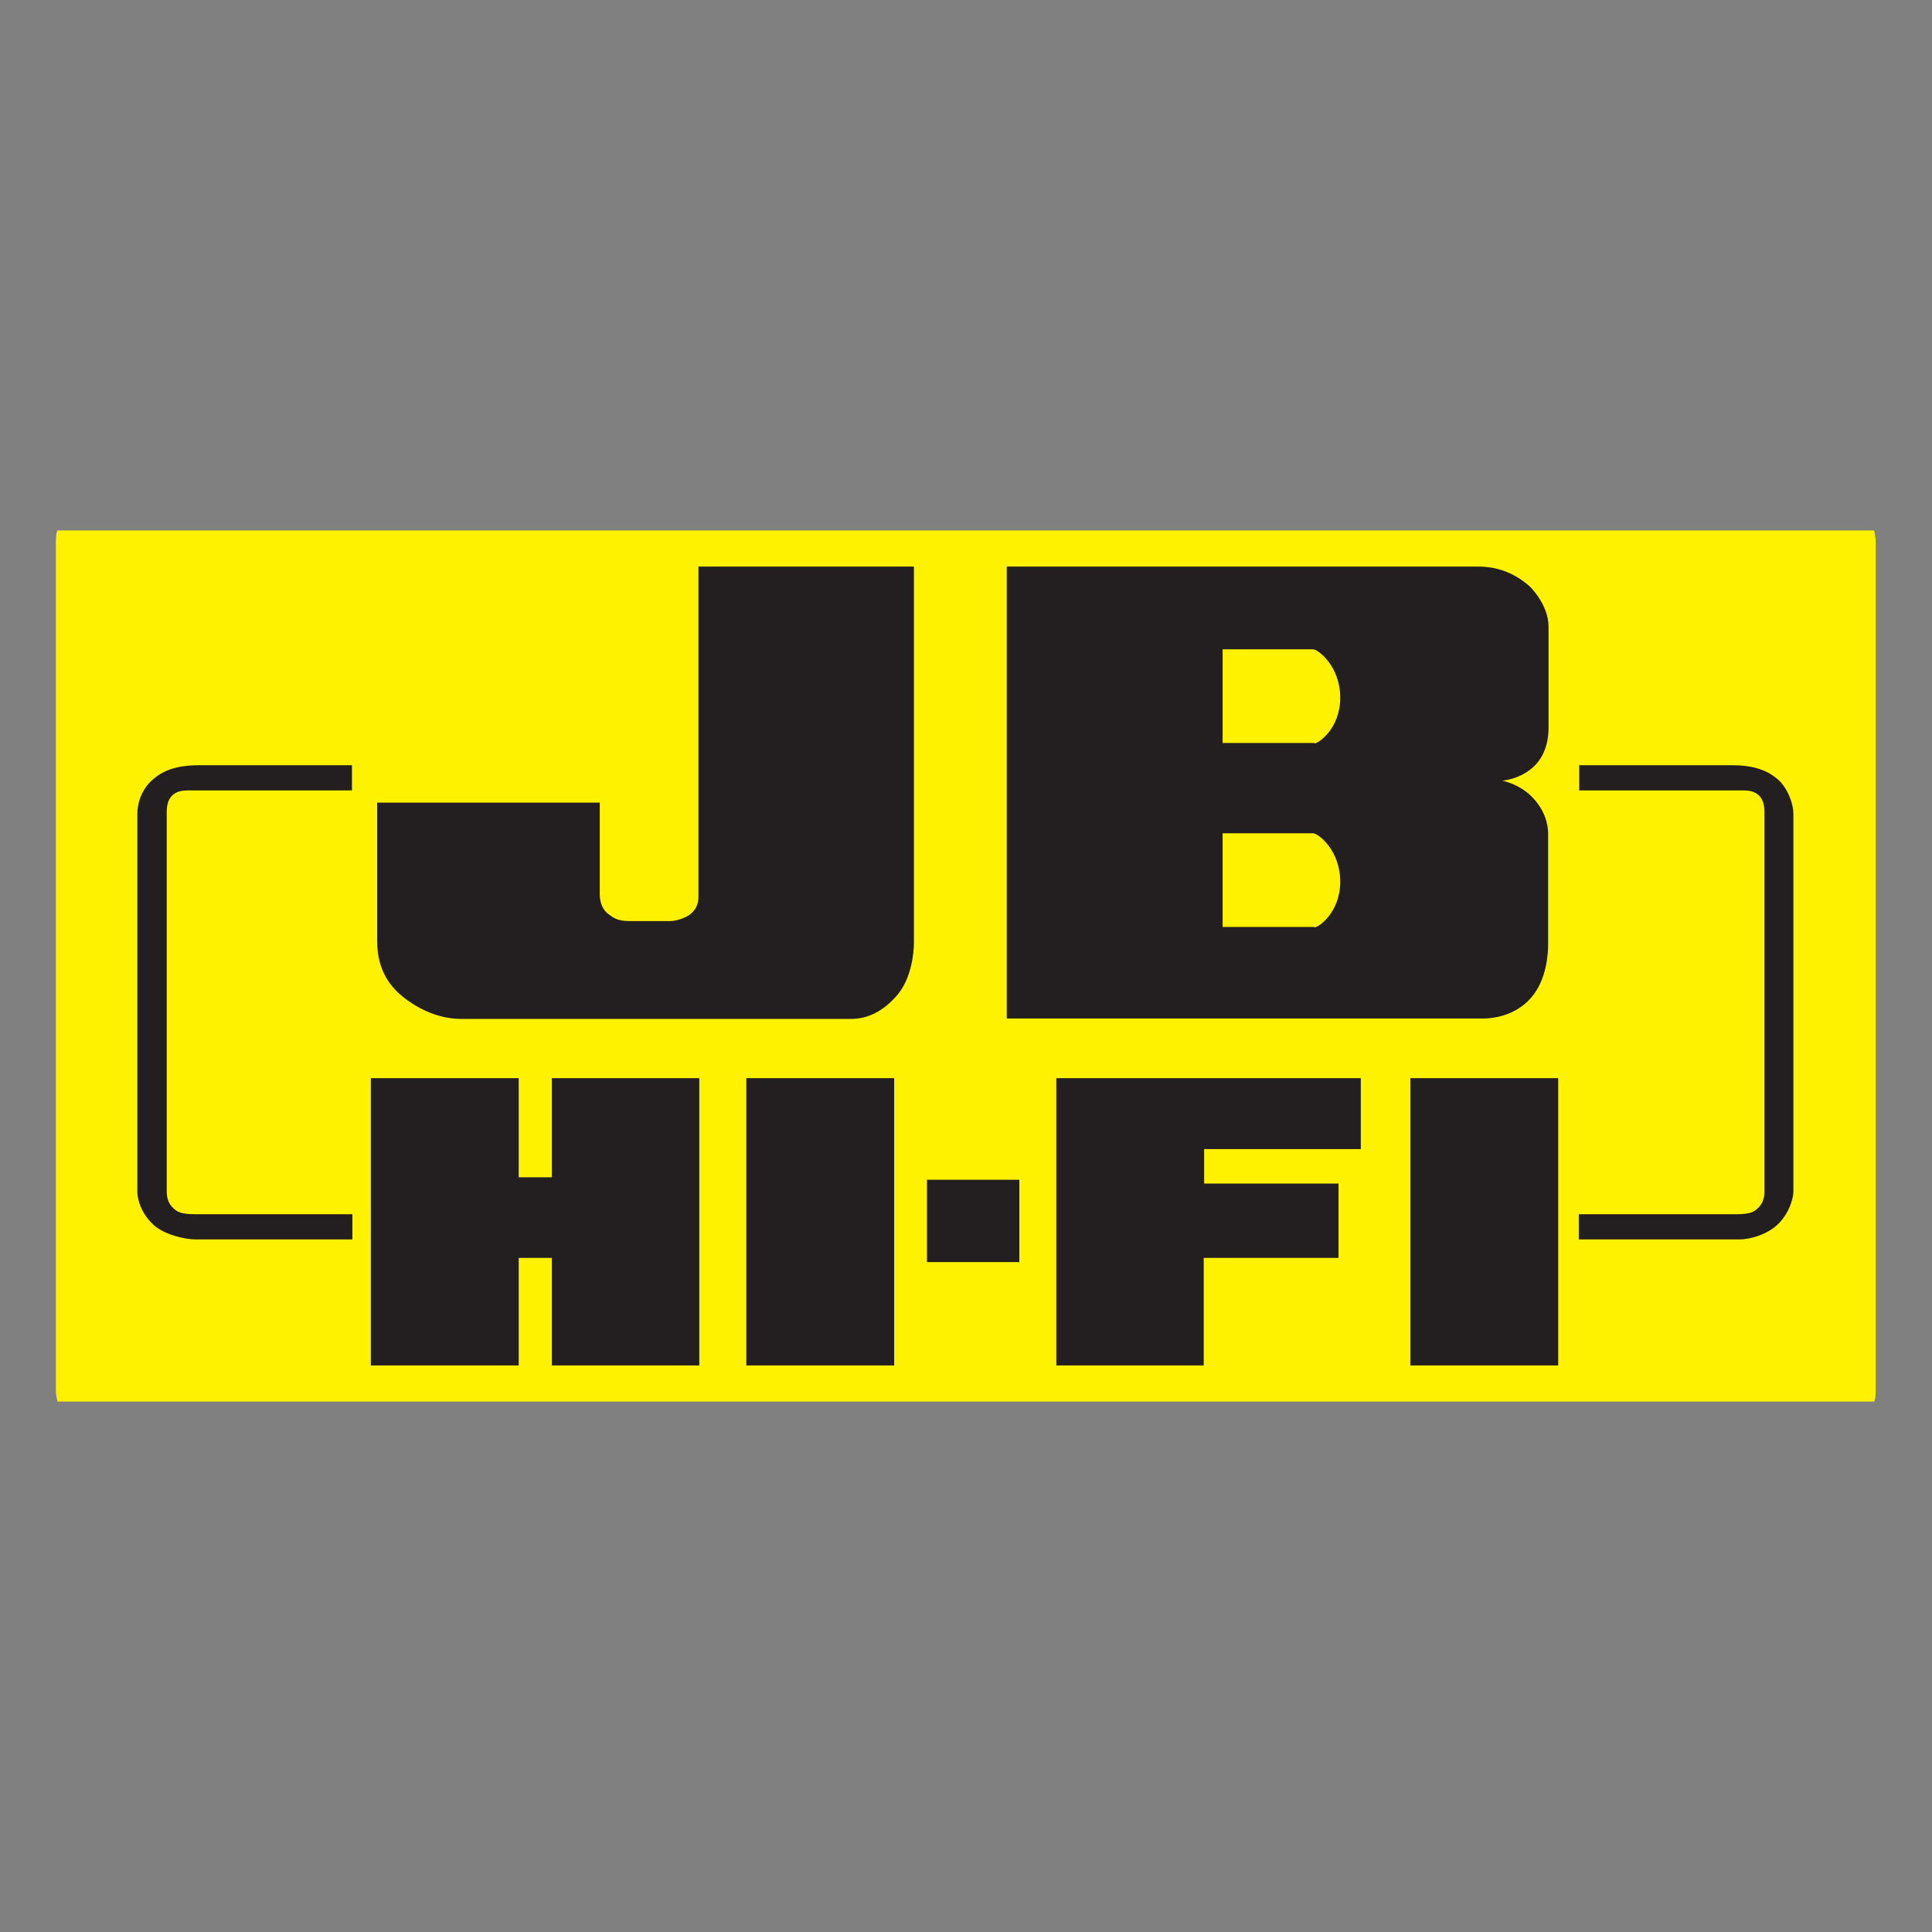
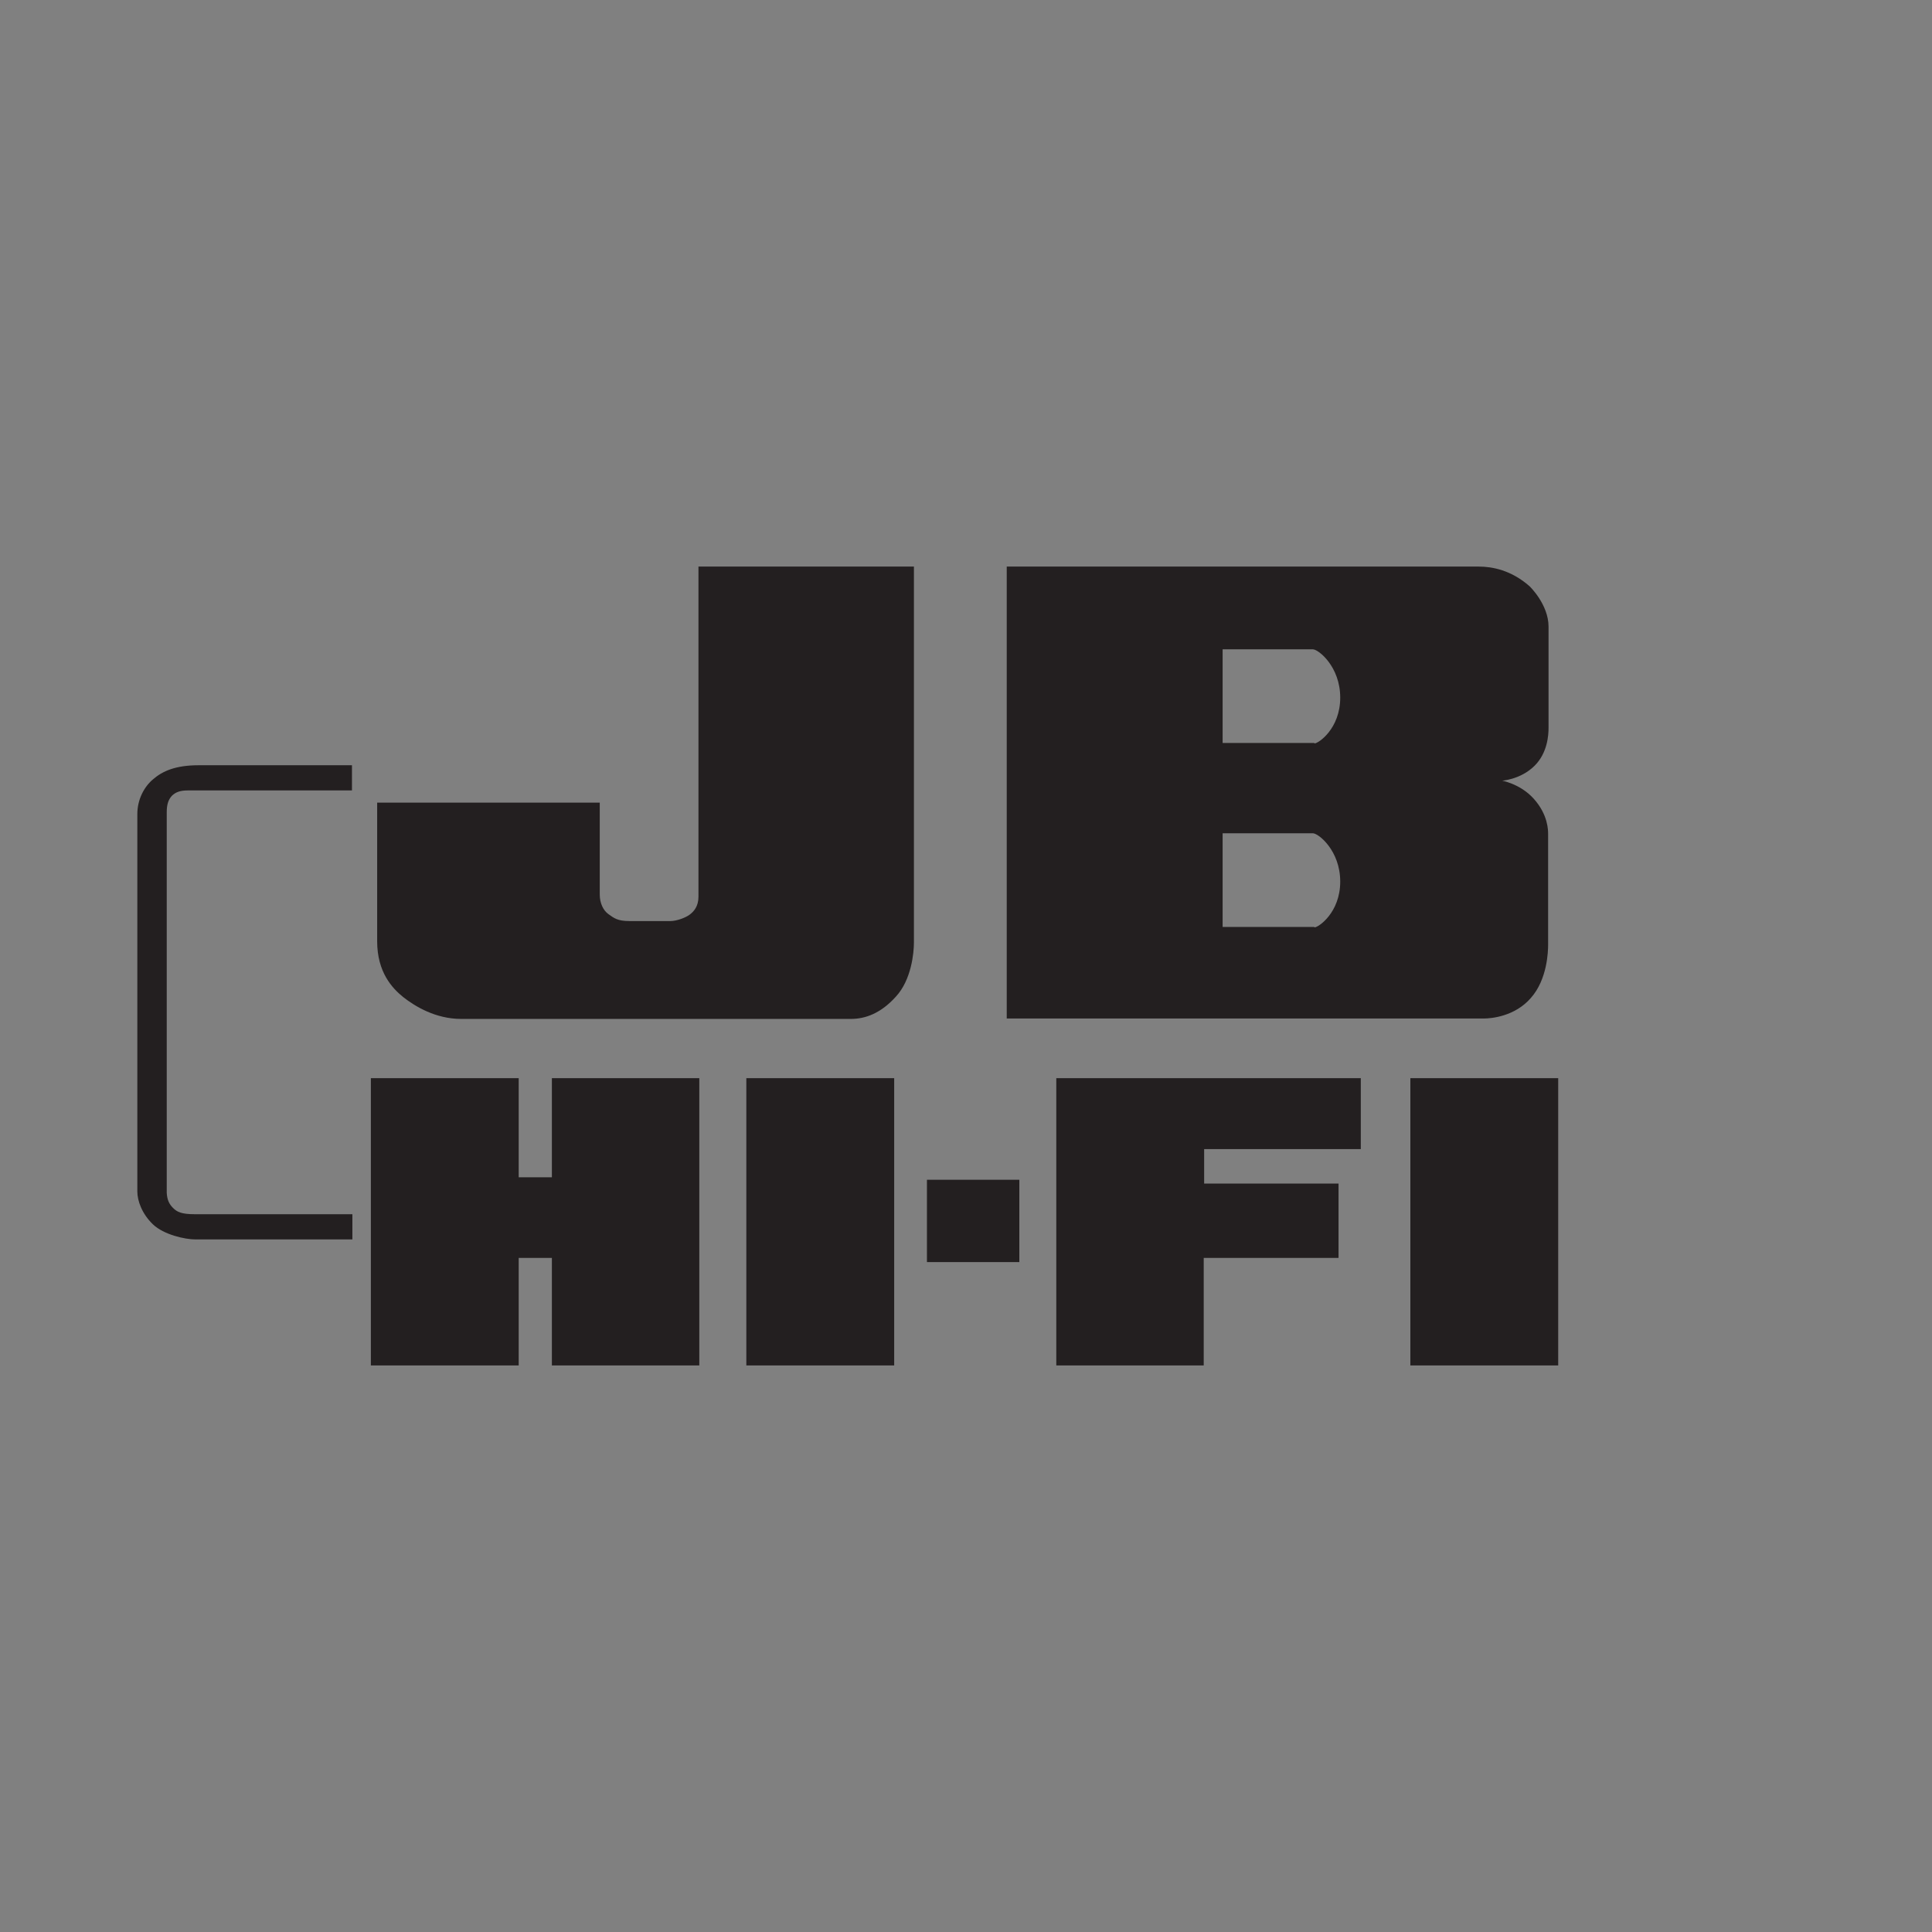
<svg xmlns="http://www.w3.org/2000/svg" id="Layer_1" data-name="Layer 1" viewBox="0 0 46 46">
  <rect x="0" y="0" width="46" height="46" fill="#808080" stroke="none" />
  <defs>
    <style>
      .cls-1, .cls-2 {
        fill: none;
      }

      .cls-3 {
        fill: #fff200;
      }

      .cls-2 {
        clip-path: url(#clippath);
      }

      .cls-4 {
        fill: #231f20;
      }
    </style>
    <clipPath id="clippath">
-       <rect class="cls-1" x="3.3" y="13.49" width="39.4" height="19.03" />
-     </clipPath>
+       </clipPath>
  </defs>
-   <path class="cls-3" d="m1.37,12.63h43.25s.04.13.04.28v20.18c0,.16-.02.28-.04.28H1.37s-.04-.13-.04-.28V12.91c0-.16.02-.28.04-.28Z" />
  <path class="cls-4" d="m16.64,13.49h5.12v8.95c0,.25-.06.89-.43,1.29-.36.4-.73.53-1.07.53h-9.28c-.61,0-1.1-.3-1.38-.52-.26-.21-.62-.59-.62-1.33v-3.3h5.3v2.19c0,.2.08.37.2.46.14.1.22.17.51.17.29,0,.82,0,.97,0s.37-.08.47-.16c.09-.07.2-.19.2-.42v-7.86m14.66,4.2h-2.18v-2.23s2.02,0,2.15,0,.65.41.65,1.15-.52,1.09-.61,1.09h0Zm0,4.38h-2.18v-2.23s2.02,0,2.15,0,.65.41.65,1.15-.52,1.09-.61,1.09h0Zm4.45-3.48s.46-.02.8-.36c.31-.31.33-.74.33-.9s0-2.41,0-2.41c0-.53-.45-.96-.45-.96-.44-.39-.9-.47-1.21-.47h-11.24s0,10.76,0,10.76h11.36c.18,0,.74-.05,1.12-.49.39-.44.41-1.1.41-1.27s0-2.54,0-2.63,0-.46-.34-.84c-.33-.37-.79-.44-.79-.44m-13.66,9.51v1.96h2.2v-1.96h-2.2Zm-4.3-2.42v6.84h3.52v-6.84h-3.52Zm15.81,0v6.84h3.52v-6.84h-3.52Zm-1.18,0v1.69h-3.73s0,.82,0,.82h3.2v1.77h-3.21v2.56h-3.51v-6.84h7.23m-15.73,6.84h-3.51v-2.56h-.79v2.56h-3.52v-6.84h3.52v2.36h.79v-2.36h3.51v6.84m-8.27-14.29h-3.65c-.55,0-.86.14-1.08.33-.22.18-.38.49-.38.83v8.99c0,.22.11.53.37.78.26.25.77.36,1.01.36h3.74v-.6h-3.75c-.33,0-.42-.06-.5-.13-.12-.11-.16-.22-.17-.38v-9.06c0-.19.04-.3.12-.39.09-.09.2-.13.38-.13h3.91v-.61" />
  <g class="cls-2">
    <path class="cls-4" d="m37.59,18.22h3.65c.55,0,.86.14,1.08.33.22.18.38.56.38.83,0,.26,0,8.82,0,8.99s-.11.53-.37.78c-.26.25-.67.36-.91.36h-3.83v-.6h3.75c.34,0,.42-.06.5-.13.12-.11.16-.22.17-.38v-9.06c0-.19-.04-.3-.12-.39-.09-.09-.2-.13-.38-.13h-3.91v-.61" />
  </g>
</svg>